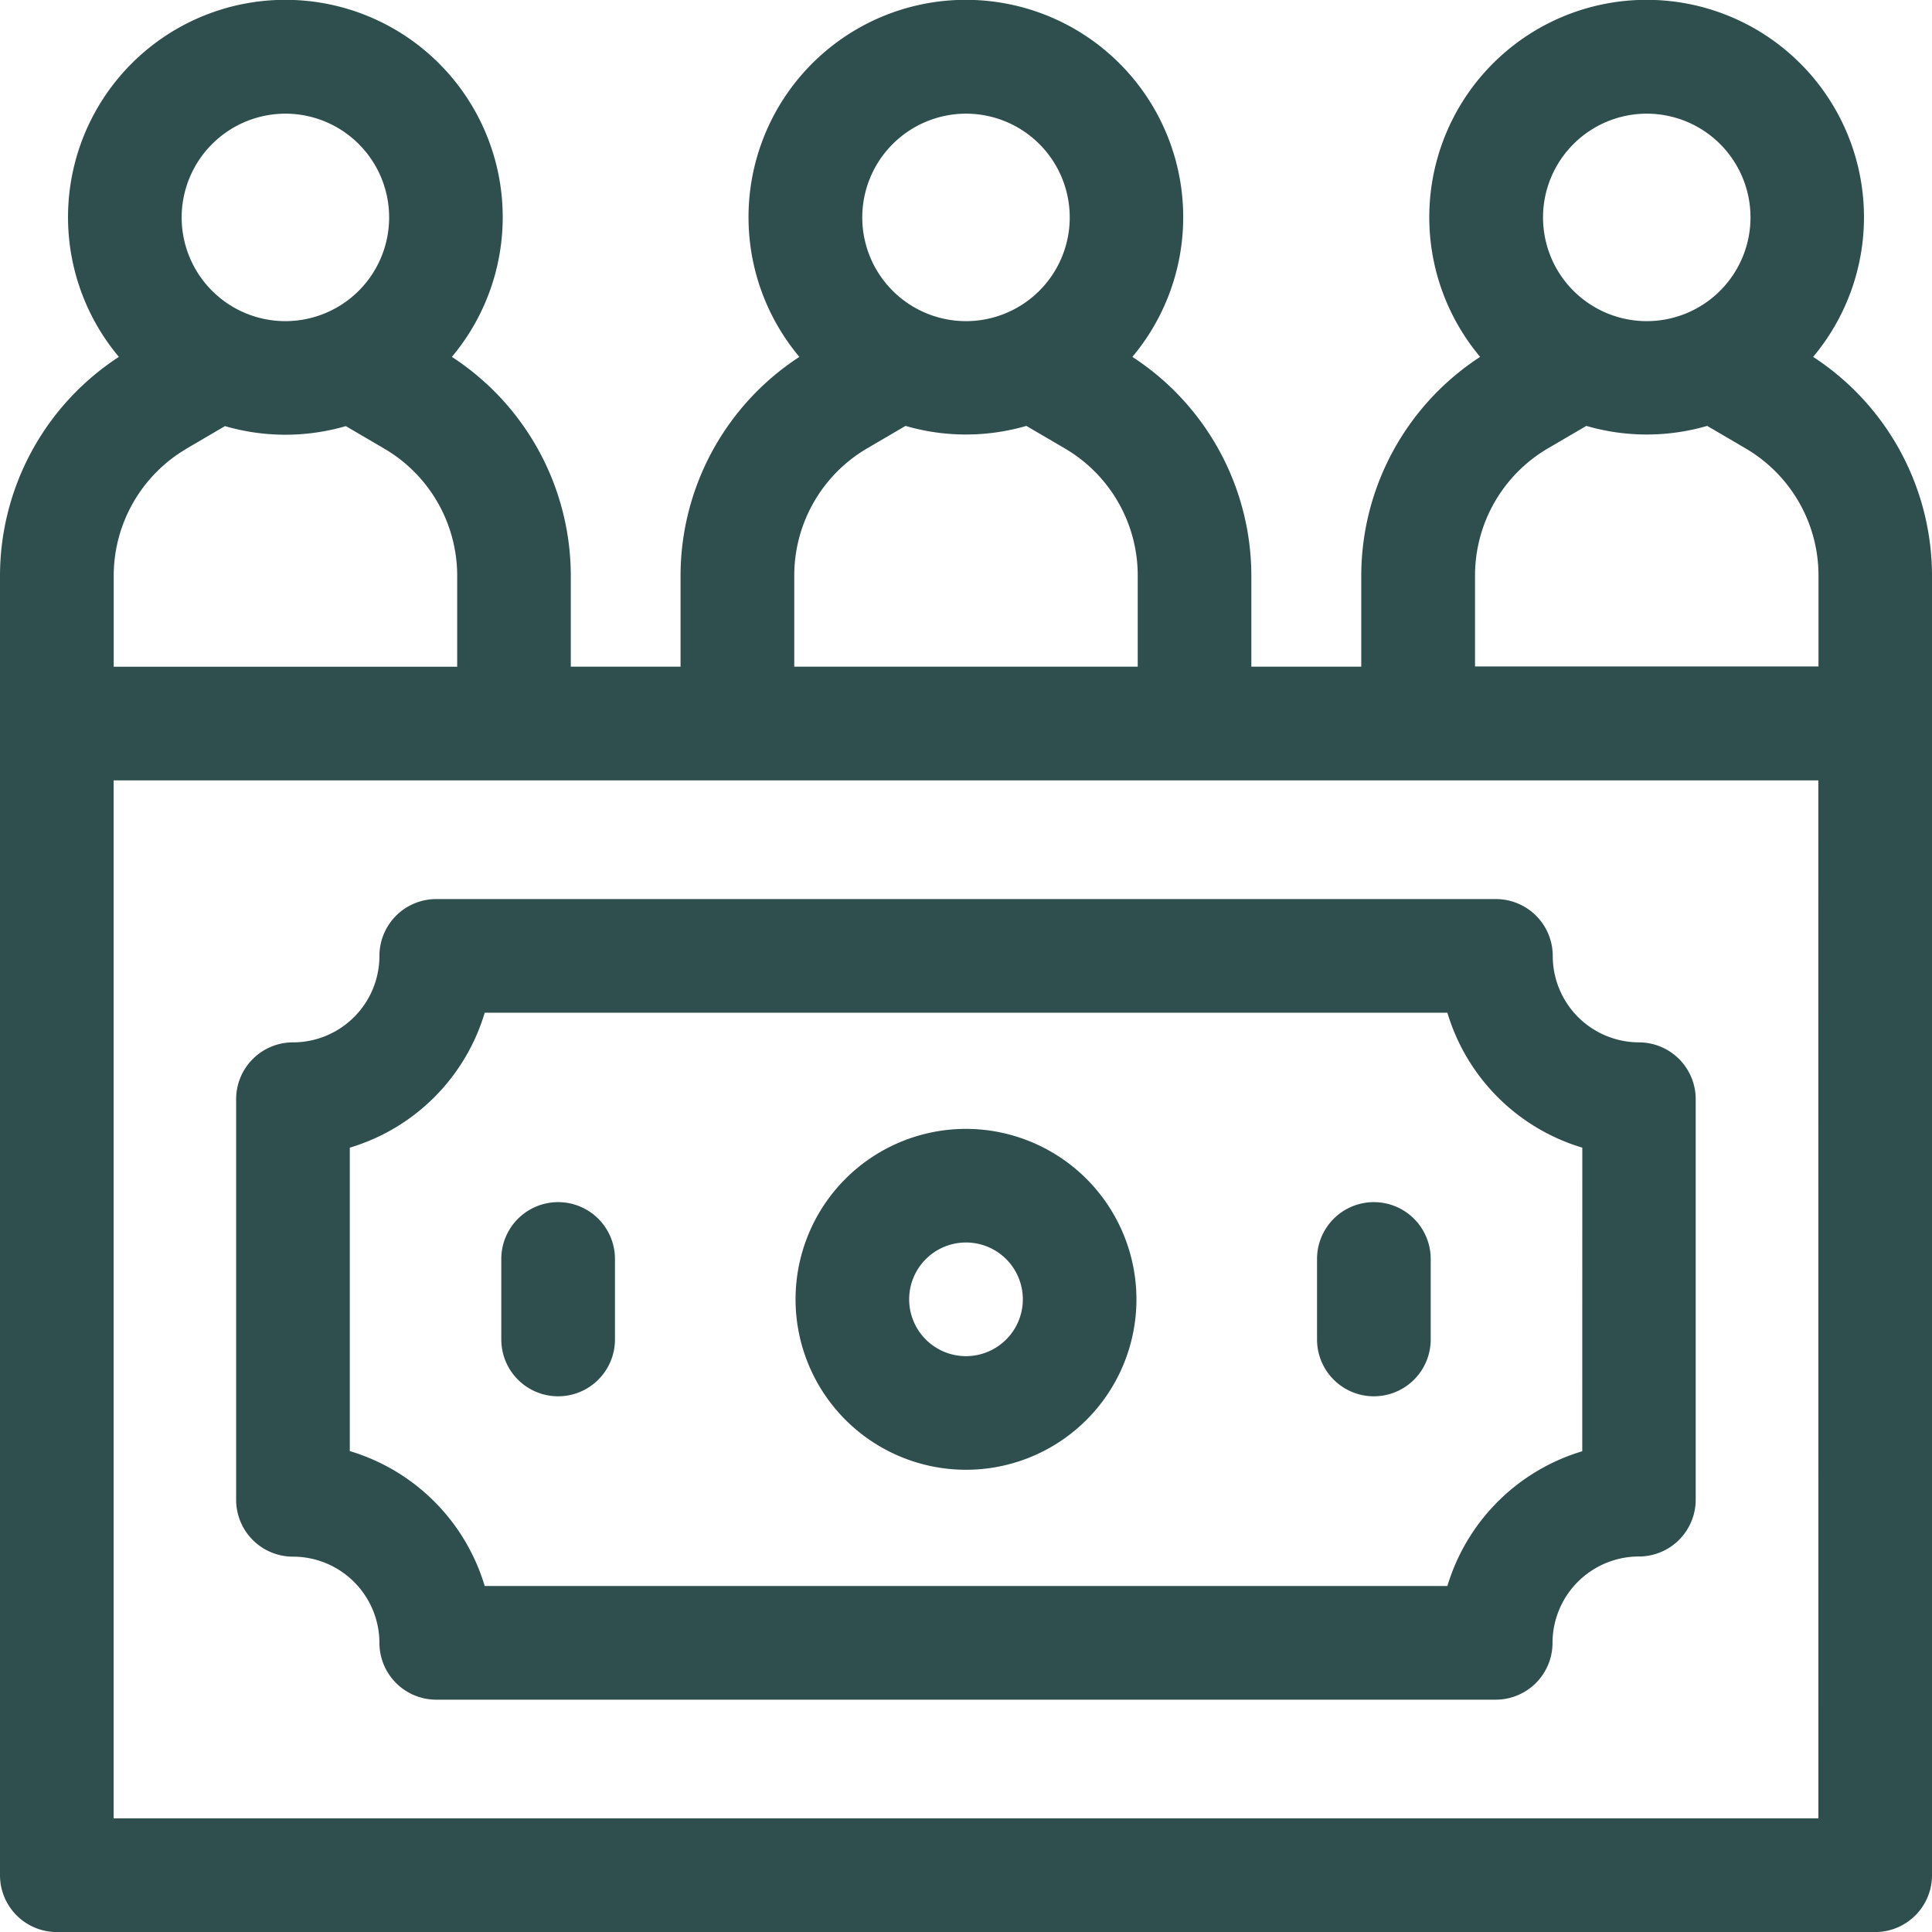
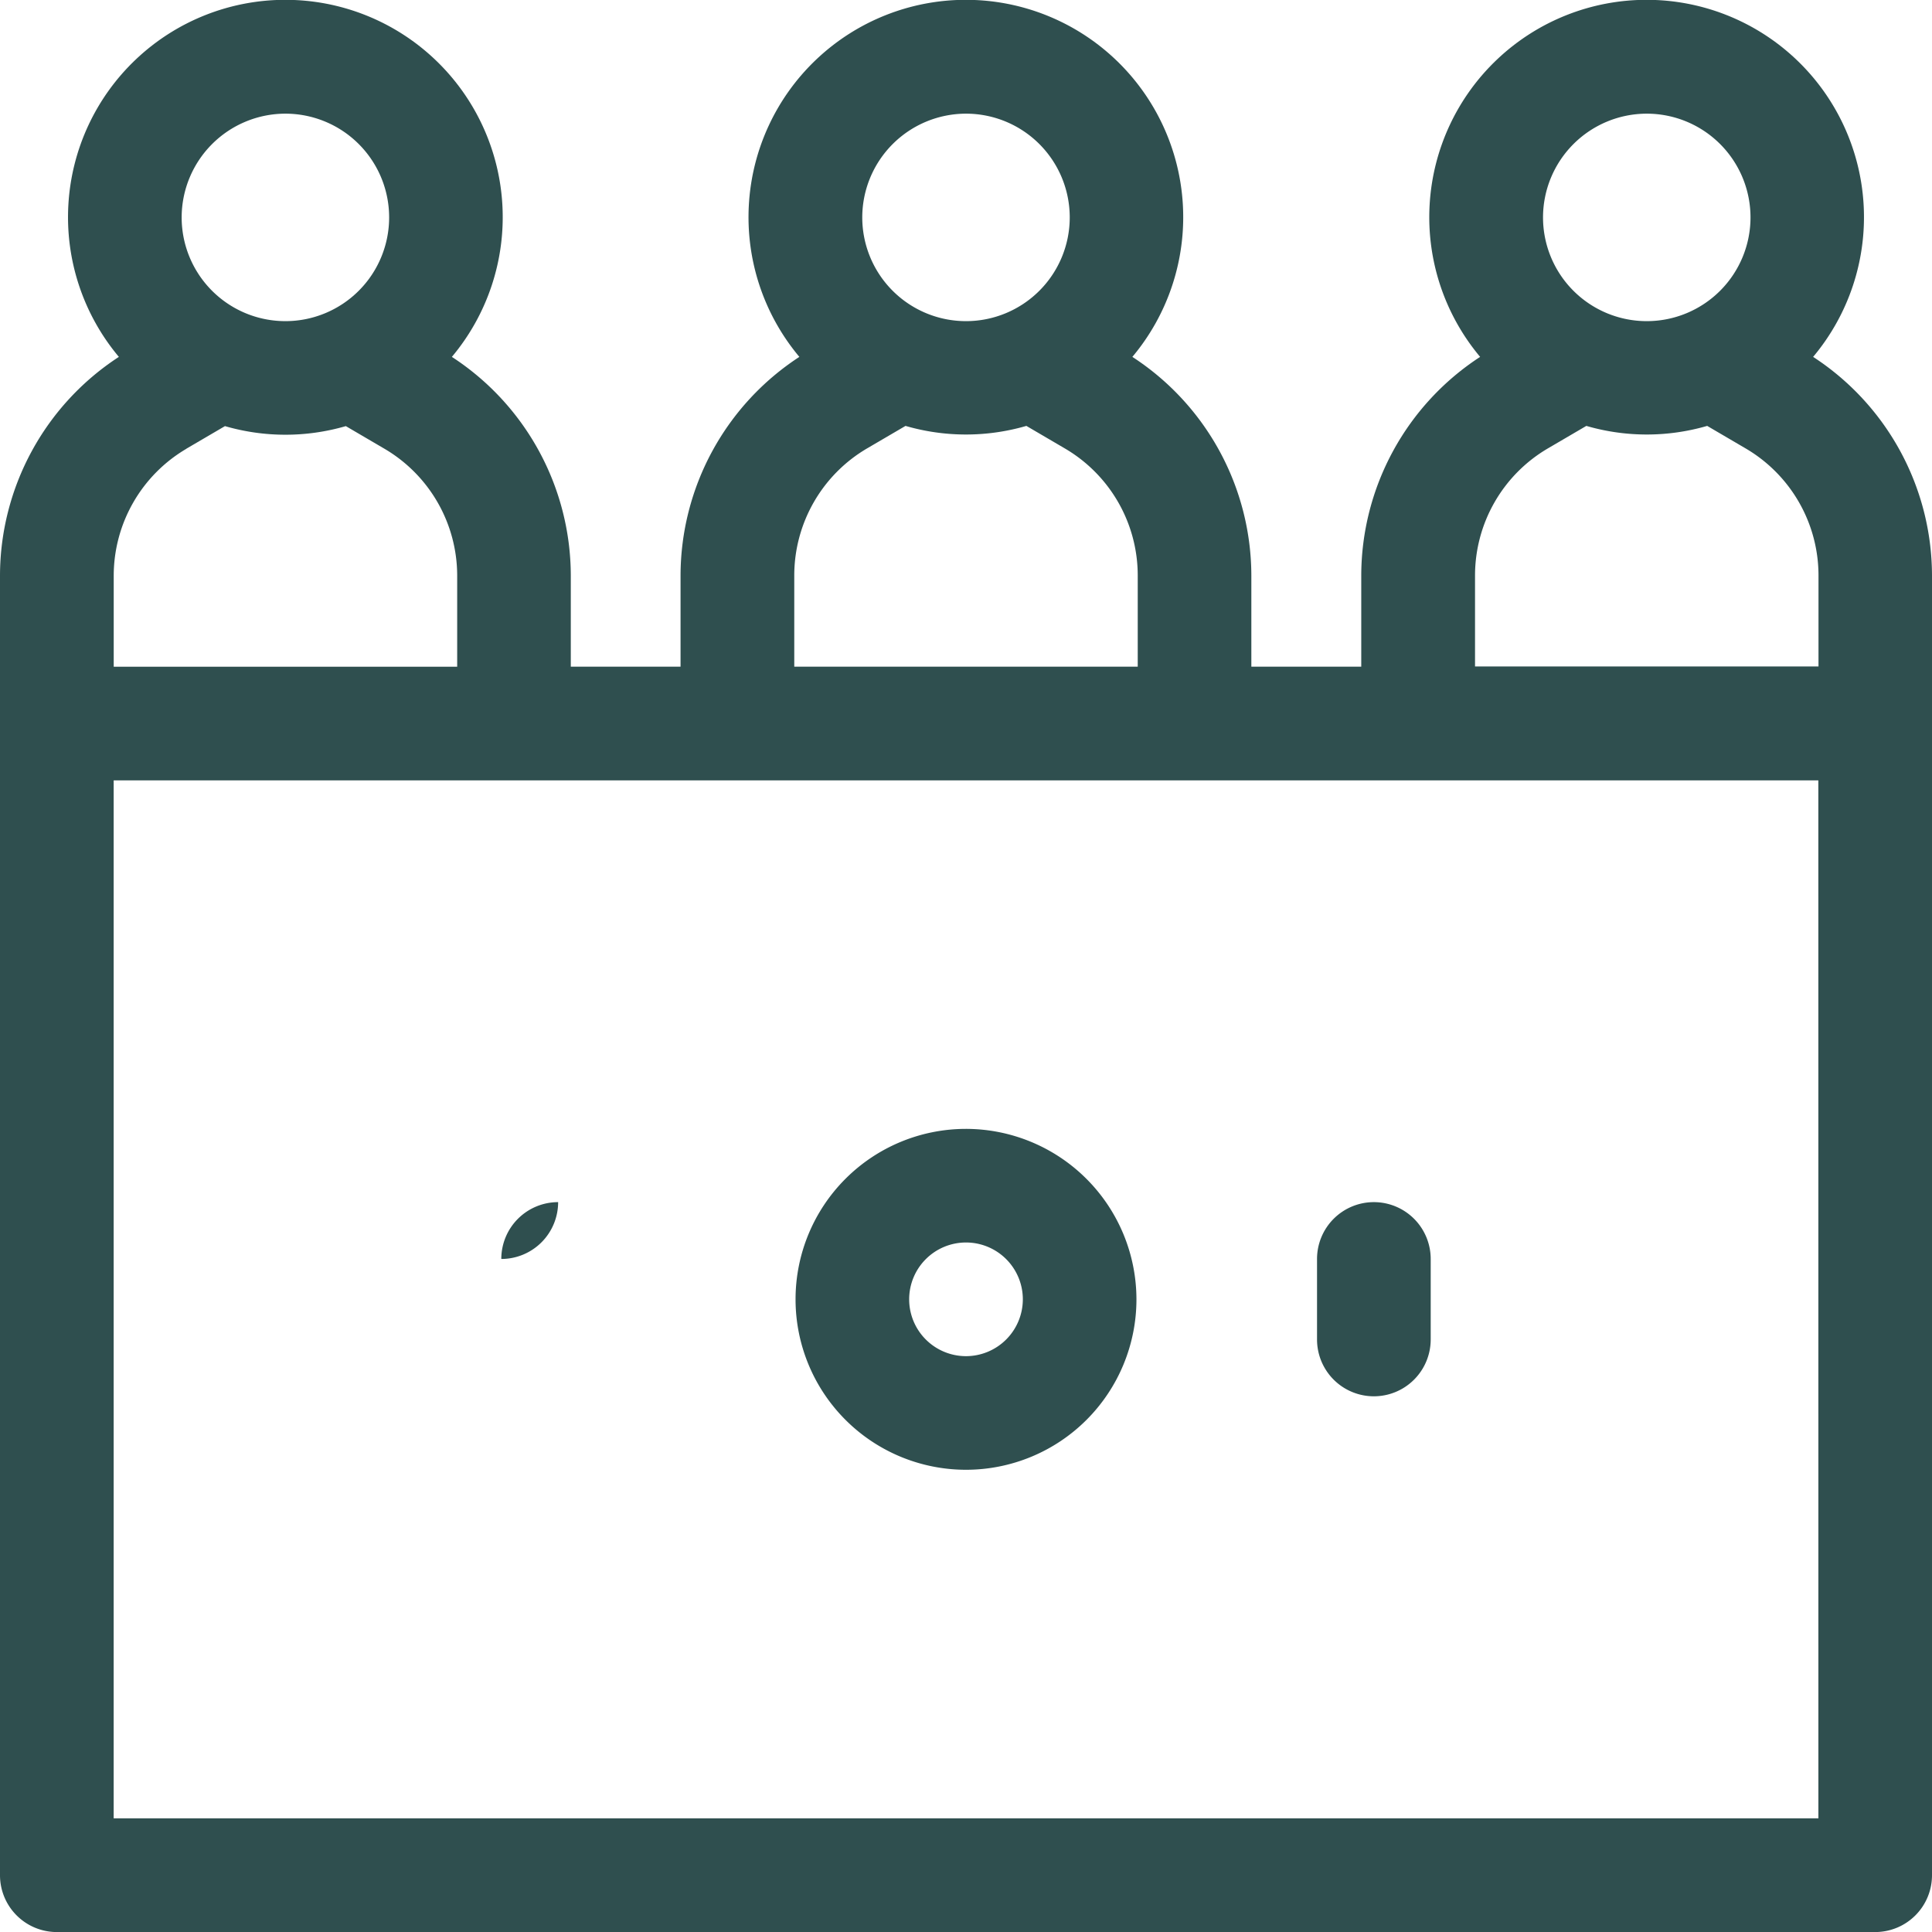
<svg xmlns="http://www.w3.org/2000/svg" width="36" height="36" viewBox="0 0 36 36">
  <g id="investor" transform="translate(0 0.001)">
    <path id="Path_399" data-name="Path 399" d="M33.785,6.649a4.05,4.05,0,1,0-6.205,0,4.872,4.872,0,0,0-2.215,4.072v1.7H23.317v-1.7A4.869,4.869,0,0,0,21.1,6.649a4.05,4.05,0,1,0-6.205,0,4.872,4.872,0,0,0-2.214,4.072v1.7H10.636v-1.7A4.871,4.871,0,0,0,8.42,6.649a4.05,4.05,0,1,0-6.205,0A4.873,4.873,0,0,0,0,10.721V34.94A1.059,1.059,0,0,0,1.059,36H34.941A1.059,1.059,0,0,0,36,34.94V10.721a4.871,4.871,0,0,0-2.215-4.072Zm-3.1-4.532a1.933,1.933,0,1,1-1.933,1.933A1.935,1.935,0,0,1,30.682,2.117Zm-3.2,8.6a2.746,2.746,0,0,1,1.353-2.36l.721-.422a4.031,4.031,0,0,0,2.252,0l.722.423a2.744,2.744,0,0,1,1.352,2.36v1.7h-6.4ZM18,2.117a1.933,1.933,0,1,1-1.933,1.933A1.935,1.935,0,0,1,18,2.117Zm-3.2,8.6a2.746,2.746,0,0,1,1.352-2.36l.721-.422a4.031,4.031,0,0,0,2.252,0l.722.423A2.743,2.743,0,0,1,21.2,10.721v1.7H14.8Zm-9.483-8.6A1.933,1.933,0,1,1,3.385,4.049,1.935,1.935,0,0,1,5.318,2.117ZM3.471,8.361l.721-.422a4.031,4.031,0,0,0,2.252,0l.722.423a2.744,2.744,0,0,1,1.353,2.36v1.7h-6.4v-1.7a2.746,2.746,0,0,1,1.353-2.36Zm30.412,25.52H2.118V14.54H33.882Z" fill="#2f4f4f" />
-     <path id="Path_400" data-name="Path 400" d="M88.472,240a1.611,1.611,0,0,1-1.609-1.609A1.059,1.059,0,0,0,85.8,237.33H66.056A1.059,1.059,0,0,0,65,238.389,1.611,1.611,0,0,1,63.389,240a1.059,1.059,0,0,0-1.059,1.059v7.465a1.059,1.059,0,0,0,1.059,1.059A1.611,1.611,0,0,1,65,251.189a1.059,1.059,0,0,0,1.059,1.059H85.8a1.059,1.059,0,0,0,1.059-1.059,1.611,1.611,0,0,1,1.609-1.609,1.059,1.059,0,0,0,1.059-1.059v-7.465A1.059,1.059,0,0,0,88.472,240Zm-1.059,7.619A3.743,3.743,0,0,0,84.9,250.13H66.962a3.743,3.743,0,0,0-2.514-2.514v-5.654a3.743,3.743,0,0,0,2.514-2.514H84.9a3.743,3.743,0,0,0,2.514,2.514Z" transform="translate(-57.93 -220.578)" fill="#2f4f4f" />
-     <path id="Path_401" data-name="Path 401" d="M133.392,317.4a1.059,1.059,0,0,0-1.059,1.059v1.5a1.059,1.059,0,0,0,2.118,0v-1.5A1.059,1.059,0,0,0,133.392,317.4Z" transform="translate(-122.992 -295.001)" fill="#2f4f4f" />
+     <path id="Path_401" data-name="Path 401" d="M133.392,317.4a1.059,1.059,0,0,0-1.059,1.059v1.5v-1.5A1.059,1.059,0,0,0,133.392,317.4Z" transform="translate(-122.992 -295.001)" fill="#2f4f4f" />
    <path id="Path_402" data-name="Path 402" d="M348.726,317.4a1.059,1.059,0,0,0-1.059,1.059v1.5a1.059,1.059,0,0,0,2.118,0v-1.5A1.059,1.059,0,0,0,348.726,317.4Z" transform="translate(-323.126 -295.001)" fill="#2f4f4f" />
    <path id="Path_403" data-name="Path 403" d="M213.176,298a3.176,3.176,0,1,0,3.176,3.176A3.18,3.18,0,0,0,213.176,298Zm0,4.235a1.059,1.059,0,1,1,1.059-1.059A1.06,1.06,0,0,1,213.176,302.235Z" transform="translate(-195.176 -276.966)" fill="#2f4f4f" />
  </g>
</svg>